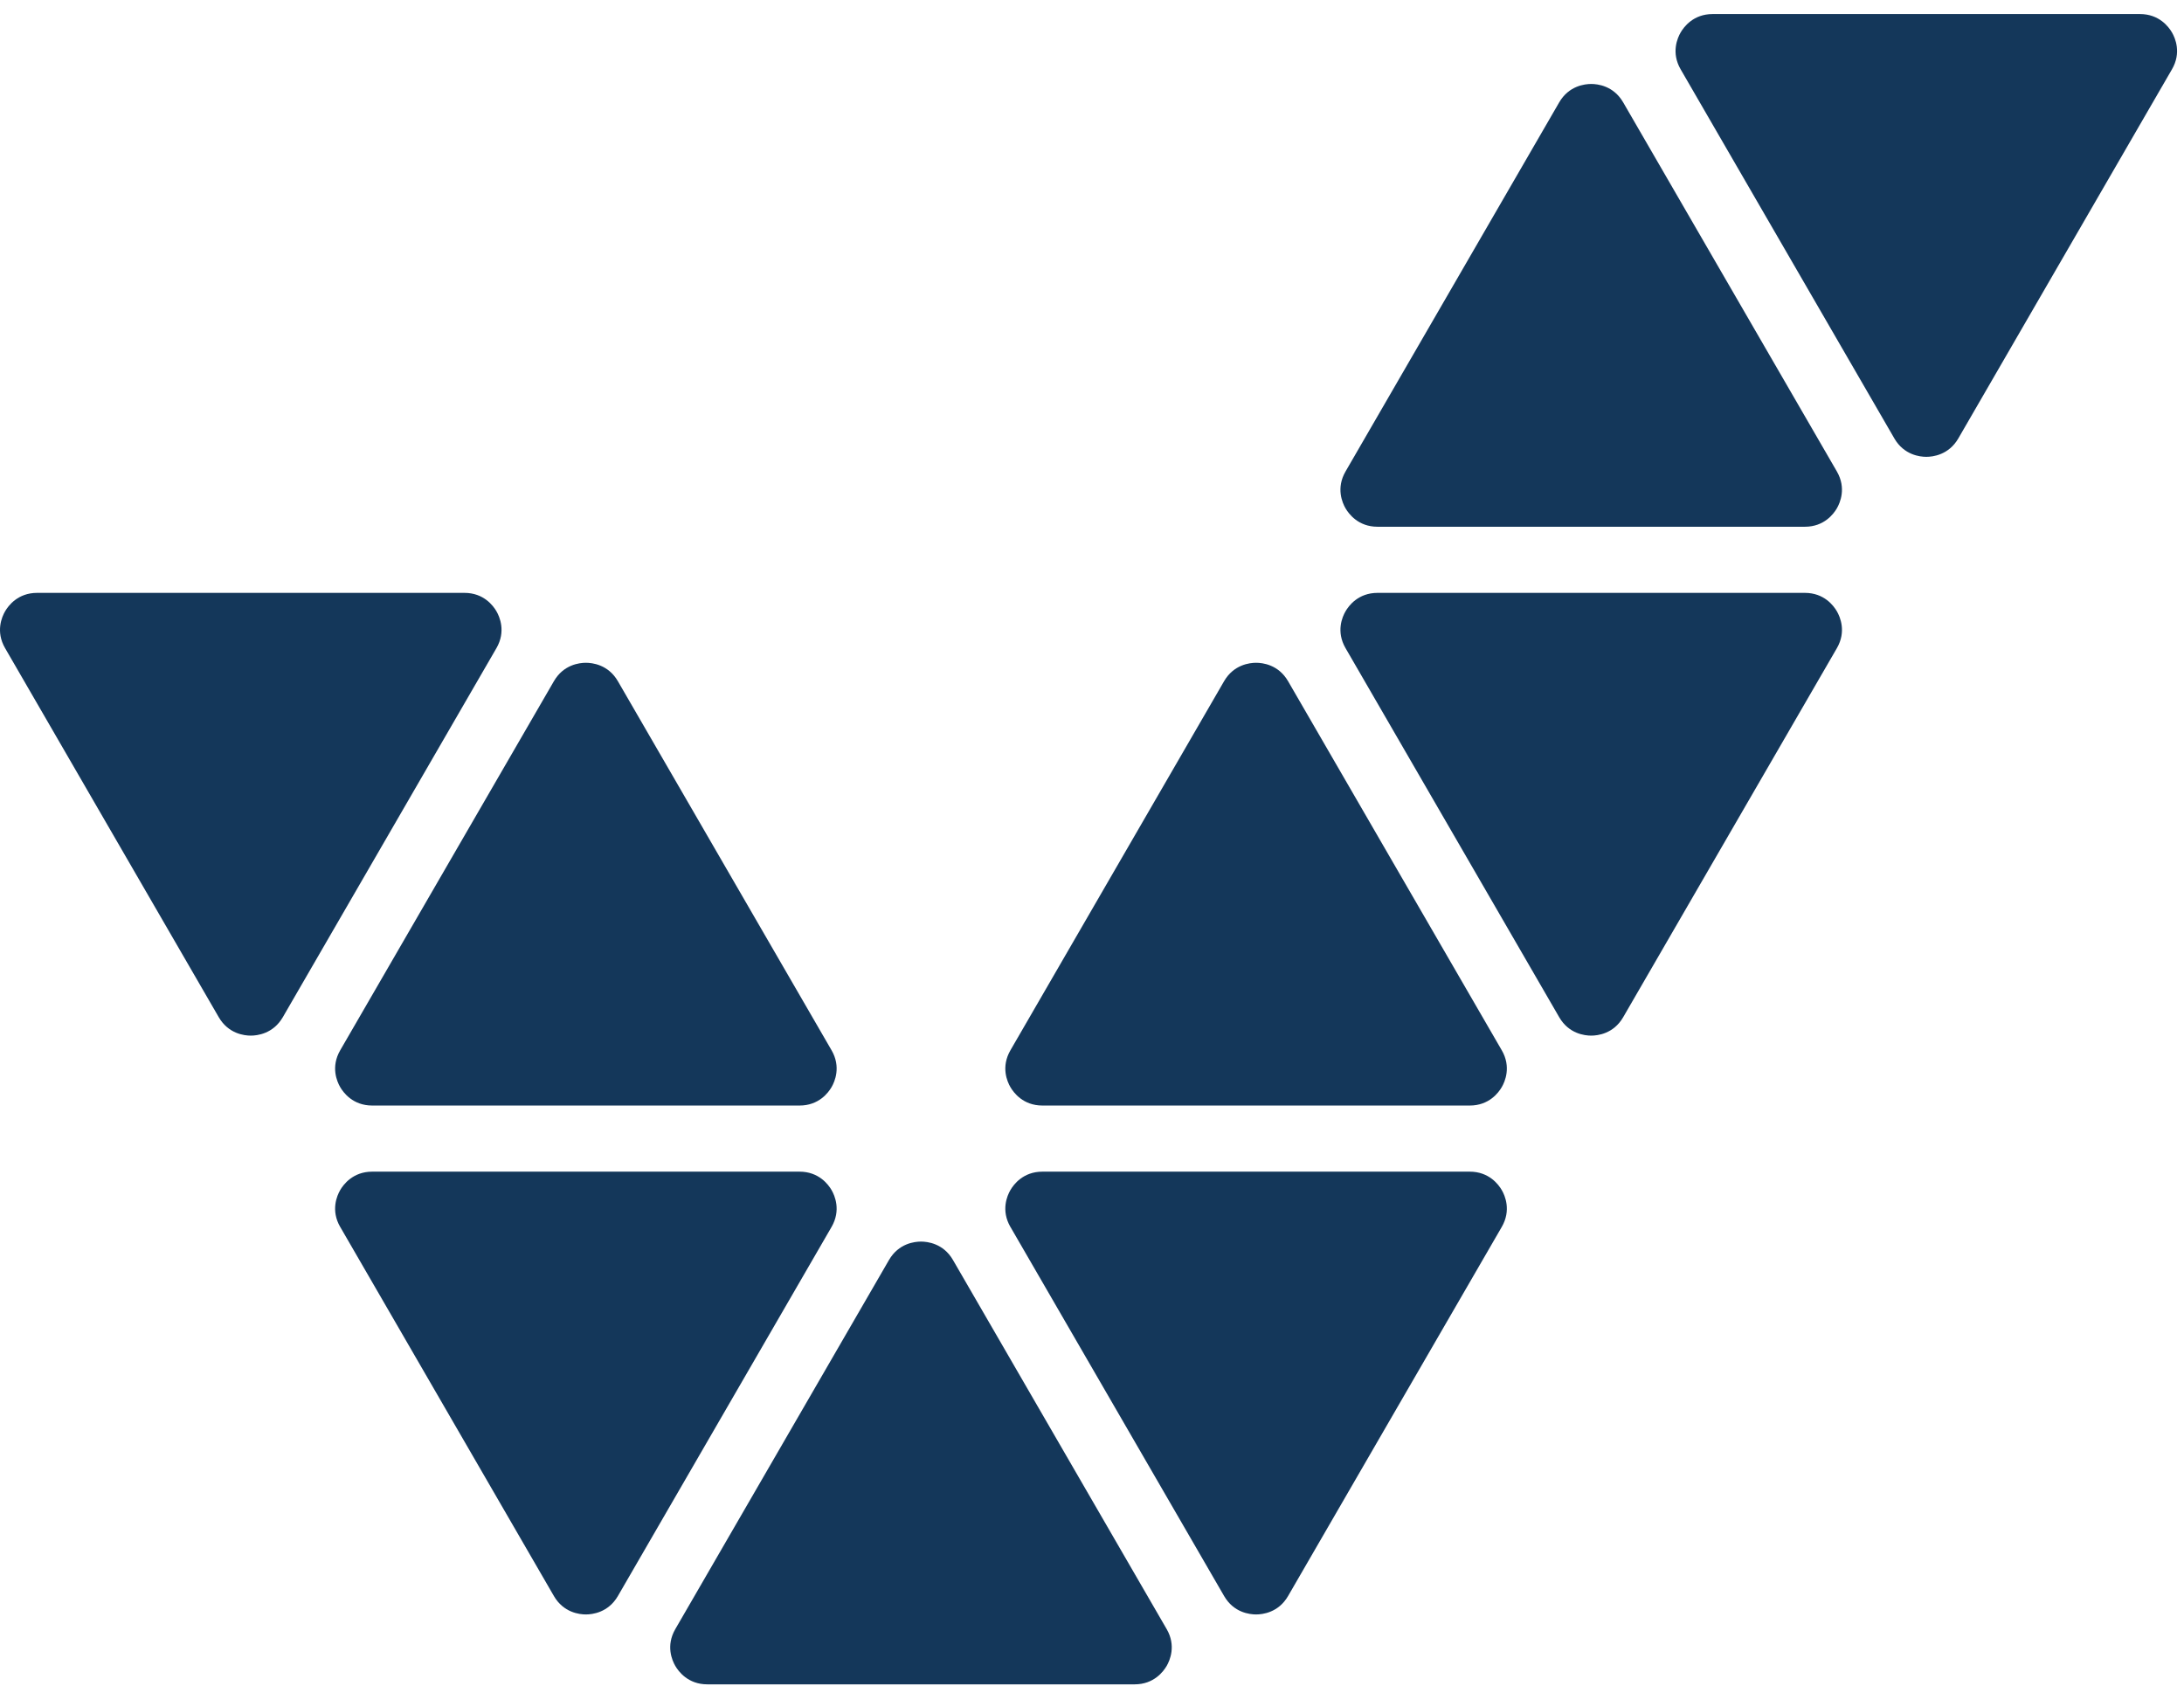
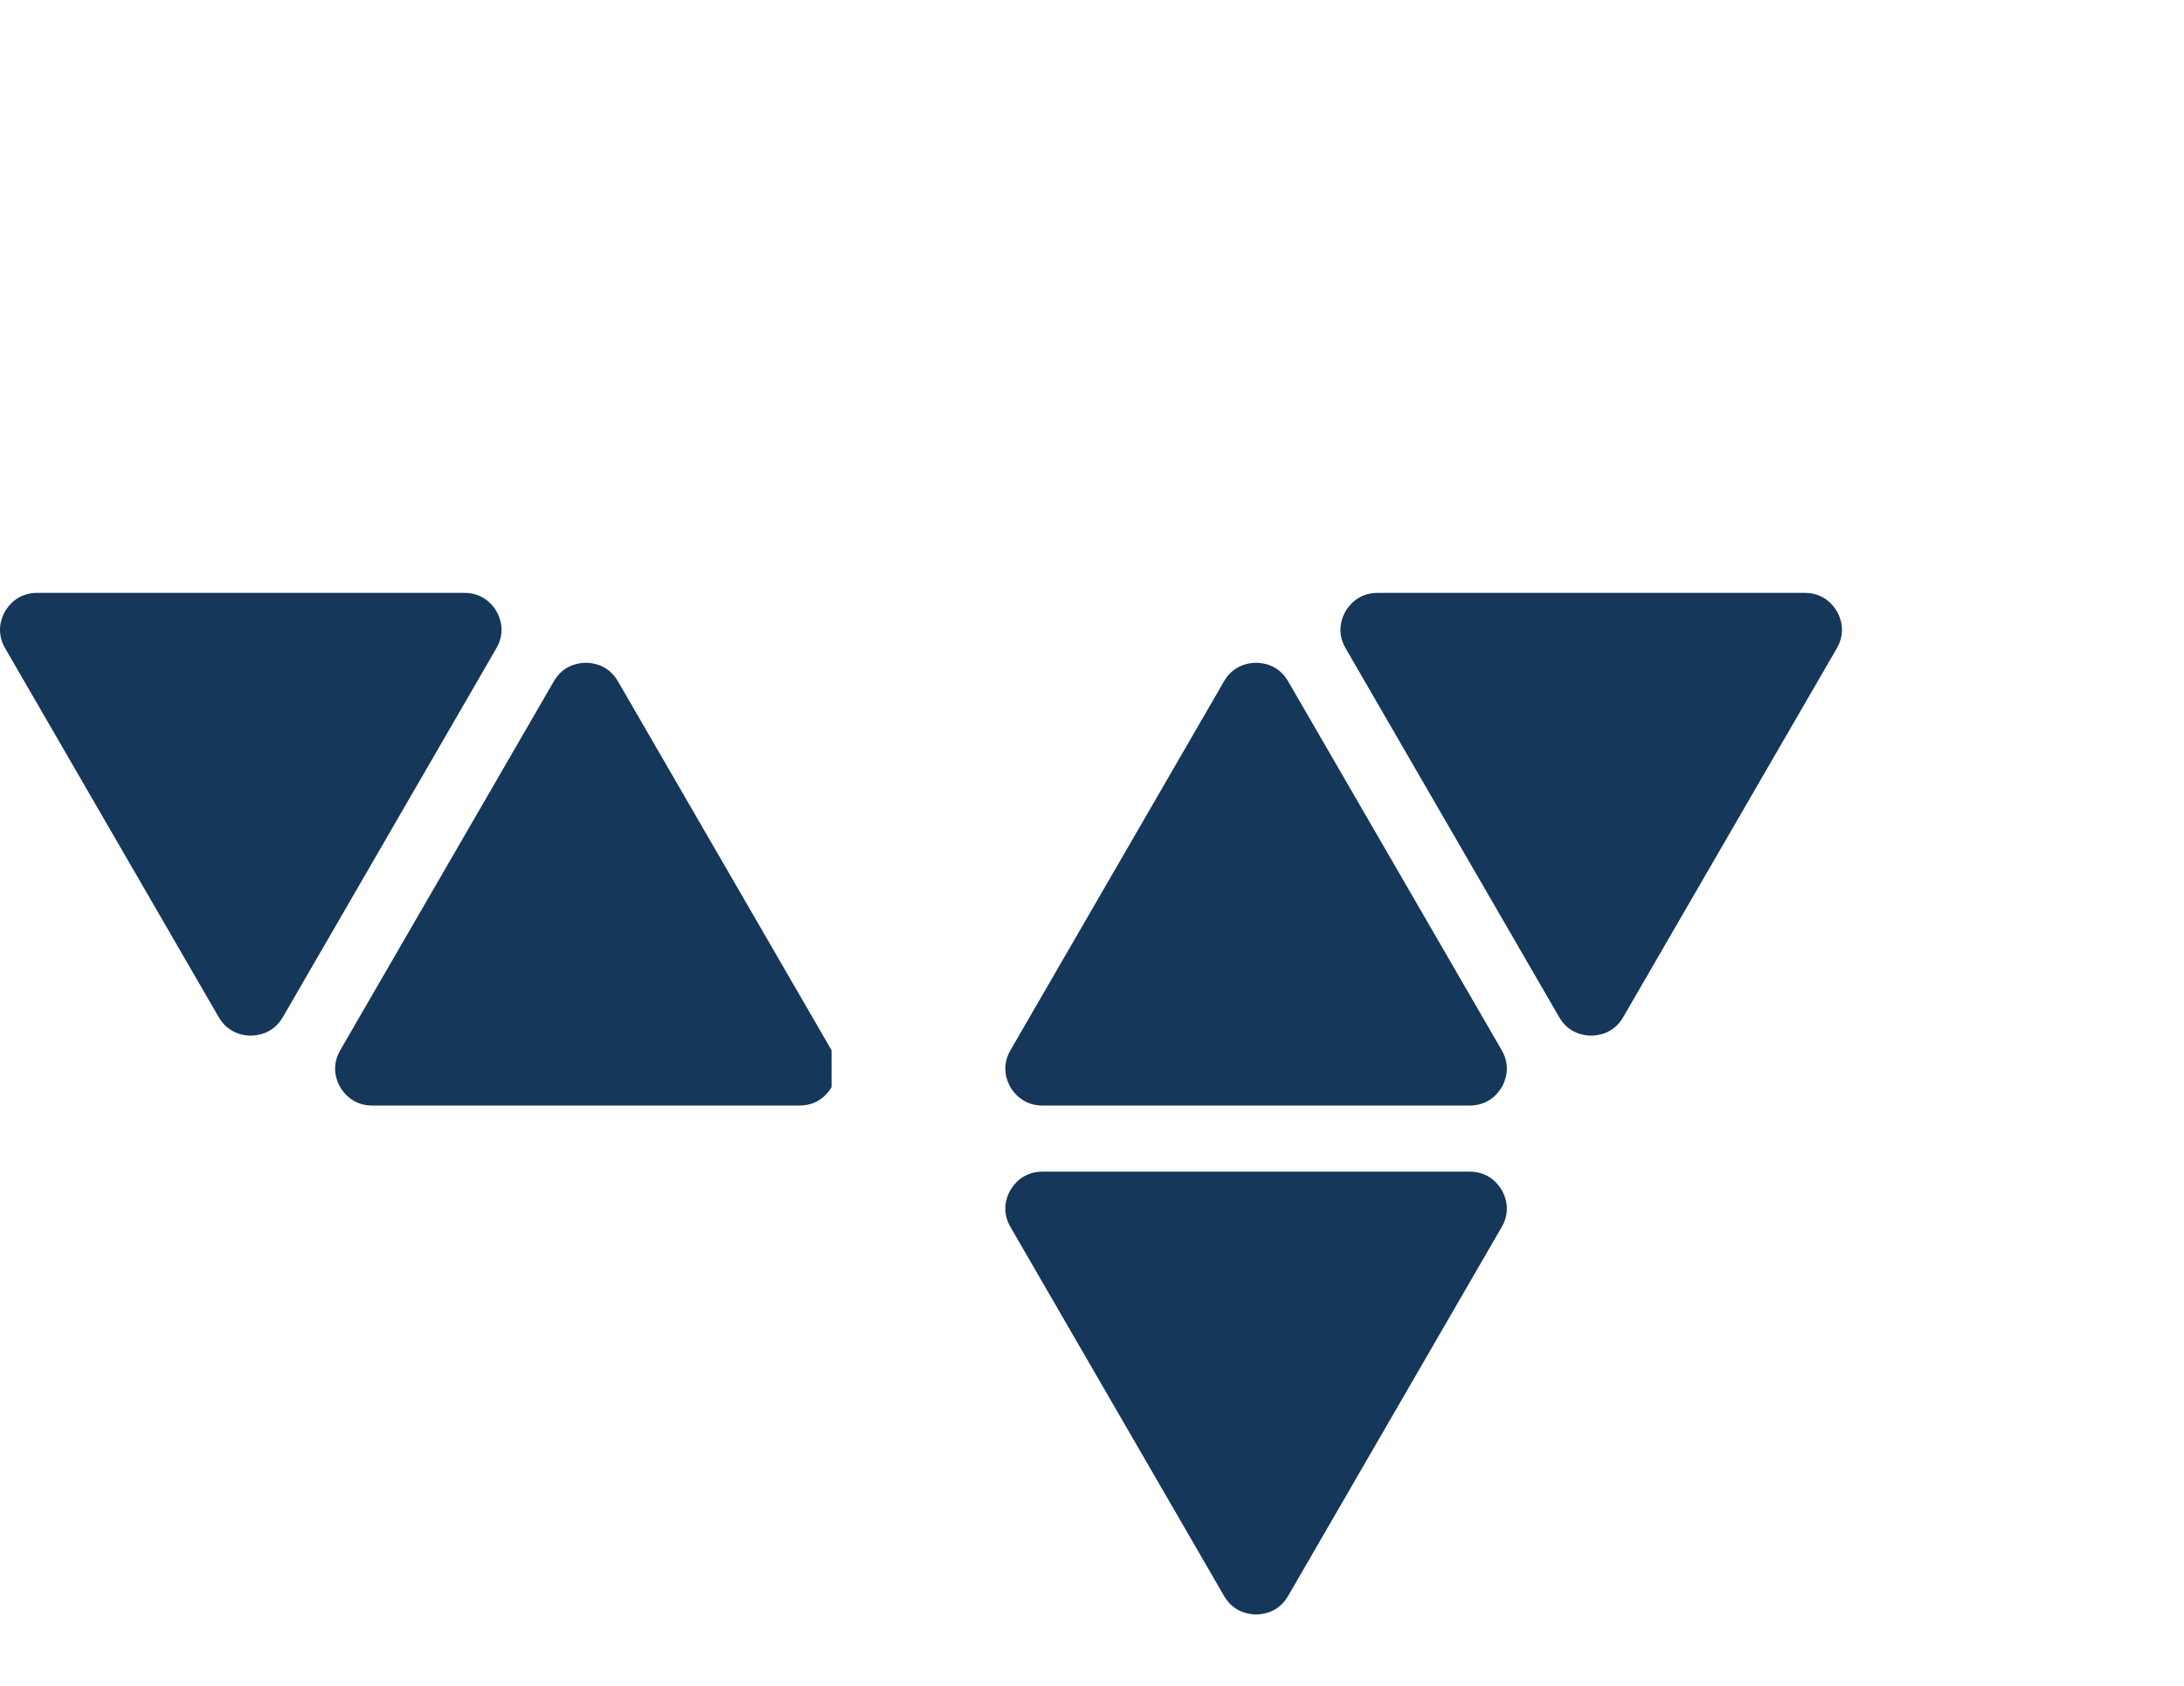
<svg xmlns="http://www.w3.org/2000/svg" width="136px" height="105px" viewBox="0 0 136 105" version="1.1">
  <title>v-mark blue</title>
  <desc>Created with Sketch.</desc>
  <defs />
  <g id="Footer" stroke="none" stroke-width="1" fill="none" fill-rule="evenodd">
    <g id="v-mark-blue" fill="#14375A">
      <path d="M30.914,38.065 C30.714,37.721 30.122,36.92 28.923,36.92 L2.309,36.92 C1.111,36.92 0.517,37.722 0.317,38.067 C0.117,38.412 -0.283,39.325 0.316,40.361 L13.623,63.345 C14.224,64.378 15.215,64.491 15.615,64.491 C16.016,64.491 17.009,64.378 17.61,63.345 L30.914,40.361 C31.514,39.325 31.114,38.412 30.914,38.065" id="Fill-1" />
      <path d="M114.384,38.067 C114.184,37.722 113.591,36.92 112.392,36.92 L85.78,36.92 C84.581,36.92 83.987,37.722 83.788,38.067 C83.587,38.412 83.188,39.326 83.788,40.361 L97.094,63.345 C97.692,64.38 98.687,64.491 99.086,64.491 C99.487,64.491 100.478,64.378 101.077,63.345 L114.386,40.361 C114.985,39.326 114.584,38.412 114.384,38.067" id="Fill-4" />
-       <path d="M135.251,2.022 C135.051,1.677 134.458,0.875 133.259,0.875 L106.647,0.875 C105.449,0.875 104.855,1.677 104.655,2.022 C104.455,2.367 104.055,3.282 104.655,4.316 L117.963,27.301 C117.964,27.303 117.964,27.304 117.965,27.306 C118.566,28.335 119.553,28.448 119.953,28.448 C120.354,28.448 121.347,28.335 121.947,27.301 L135.251,4.316 C135.852,3.282 135.452,2.367 135.251,2.022" id="Fill-6" />
-       <path d="M51.783,74.11 C51.583,73.766 50.989,72.962 49.79,72.962 L23.177,72.962 C21.978,72.962 21.384,73.766 21.184,74.11 C20.984,74.455 20.586,75.368 21.184,76.405 L21.186,76.405 L34.492,99.389 C35.091,100.423 36.083,100.536 36.483,100.536 C36.883,100.536 37.876,100.423 38.477,99.389 L51.782,76.405 C52.381,75.368 51.983,74.455 51.783,74.11" id="Fill-9" />
-       <path d="M72.65,103.741 C72.85,103.396 73.249,102.483 72.65,101.448 L72.649,101.448 L59.343,78.464 C58.743,77.428 57.75,77.317 57.352,77.317 C56.952,77.317 55.958,77.428 55.358,78.464 L42.053,101.448 C41.453,102.483 41.851,103.396 42.051,103.741 C42.251,104.086 42.845,104.889 44.044,104.889 L70.658,104.889 C71.856,104.889 72.449,104.086 72.65,103.741" id="Fill-11" />
-       <path d="M34.492,42.42 L21.186,65.403 C20.586,66.44 20.984,67.353 21.184,67.697 C21.384,68.042 21.978,68.845 23.177,68.845 L49.791,68.845 C50.989,68.845 51.583,68.042 51.783,67.697 C51.983,67.353 52.381,66.44 51.783,65.403 L51.782,65.403 L38.476,42.42 C37.876,41.384 36.881,41.273 36.483,41.273 C36.083,41.273 35.091,41.386 34.492,42.42" id="Fill-14" />
+       <path d="M34.492,42.42 L21.186,65.403 C20.586,66.44 20.984,67.353 21.184,67.697 C21.384,68.042 21.978,68.845 23.177,68.845 L49.791,68.845 C50.989,68.845 51.583,68.042 51.783,67.697 L51.782,65.403 L38.476,42.42 C37.876,41.384 36.881,41.273 36.483,41.273 C36.083,41.273 35.091,41.386 34.492,42.42" id="Fill-14" />
      <path d="M62.919,67.697 C63.119,68.042 63.712,68.845 64.912,68.845 L91.526,68.845 C92.723,68.845 93.317,68.042 93.517,67.697 C93.717,67.353 94.116,66.44 93.517,65.403 L93.516,65.403 L80.21,42.42 C79.611,41.386 78.62,41.273 78.219,41.273 C77.819,41.273 76.825,41.386 76.225,42.42 L62.921,65.403 C62.32,66.44 62.718,67.353 62.919,67.697" id="Fill-16" />
-       <path d="M83.788,31.655 C83.988,31.998 84.581,32.802 85.78,32.802 L112.393,32.802 C113.591,32.802 114.185,31.998 114.384,31.655 C114.584,31.31 114.984,30.395 114.384,29.36 L101.078,6.376 C100.478,5.341 99.487,5.229 99.087,5.229 C98.686,5.229 97.692,5.341 97.092,6.376 L83.788,29.36 C83.188,30.395 83.587,31.31 83.788,31.655" id="Fill-18" />
      <path d="M93.517,74.11 C93.317,73.766 92.723,72.962 91.525,72.962 L64.911,72.962 C63.712,72.962 63.118,73.766 62.919,74.11 C62.718,74.455 62.32,75.368 62.919,76.405 L62.921,76.405 L76.227,99.389 C76.825,100.425 77.82,100.536 78.219,100.536 C78.62,100.536 79.611,100.423 80.21,99.389 L93.516,76.405 C94.116,75.368 93.718,74.455 93.517,74.11" id="Fill-20" />
    </g>
  </g>
</svg>